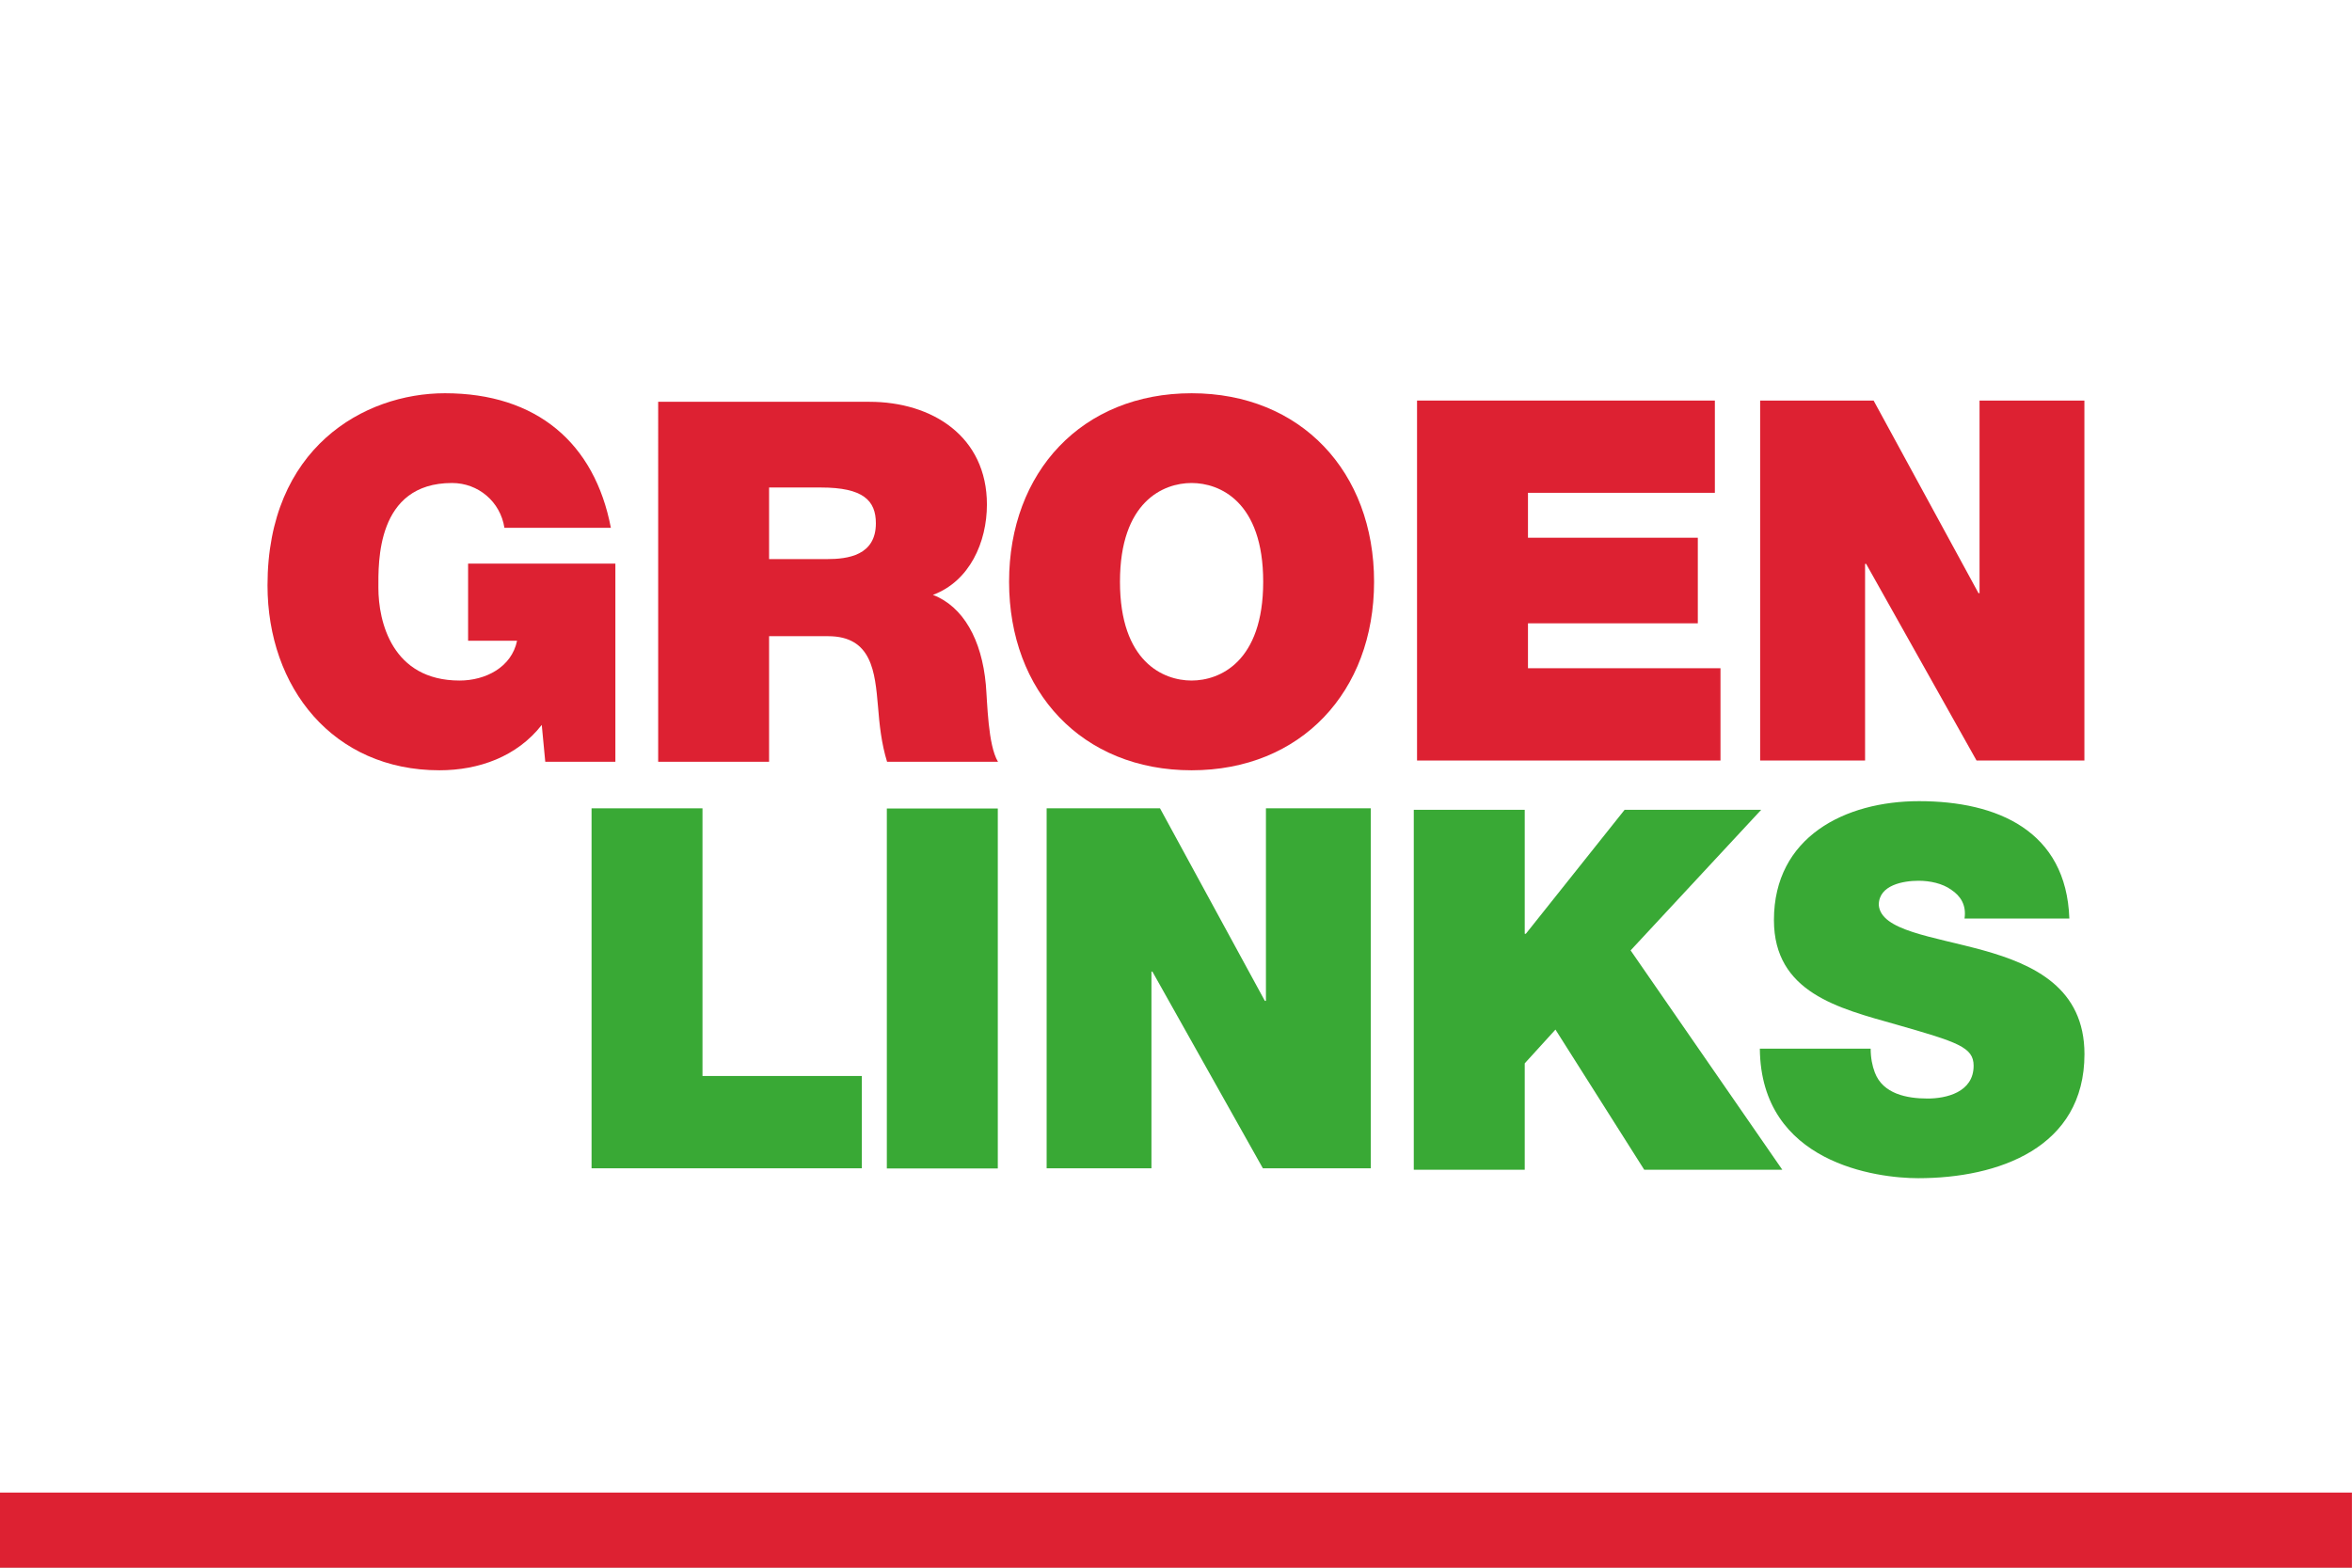
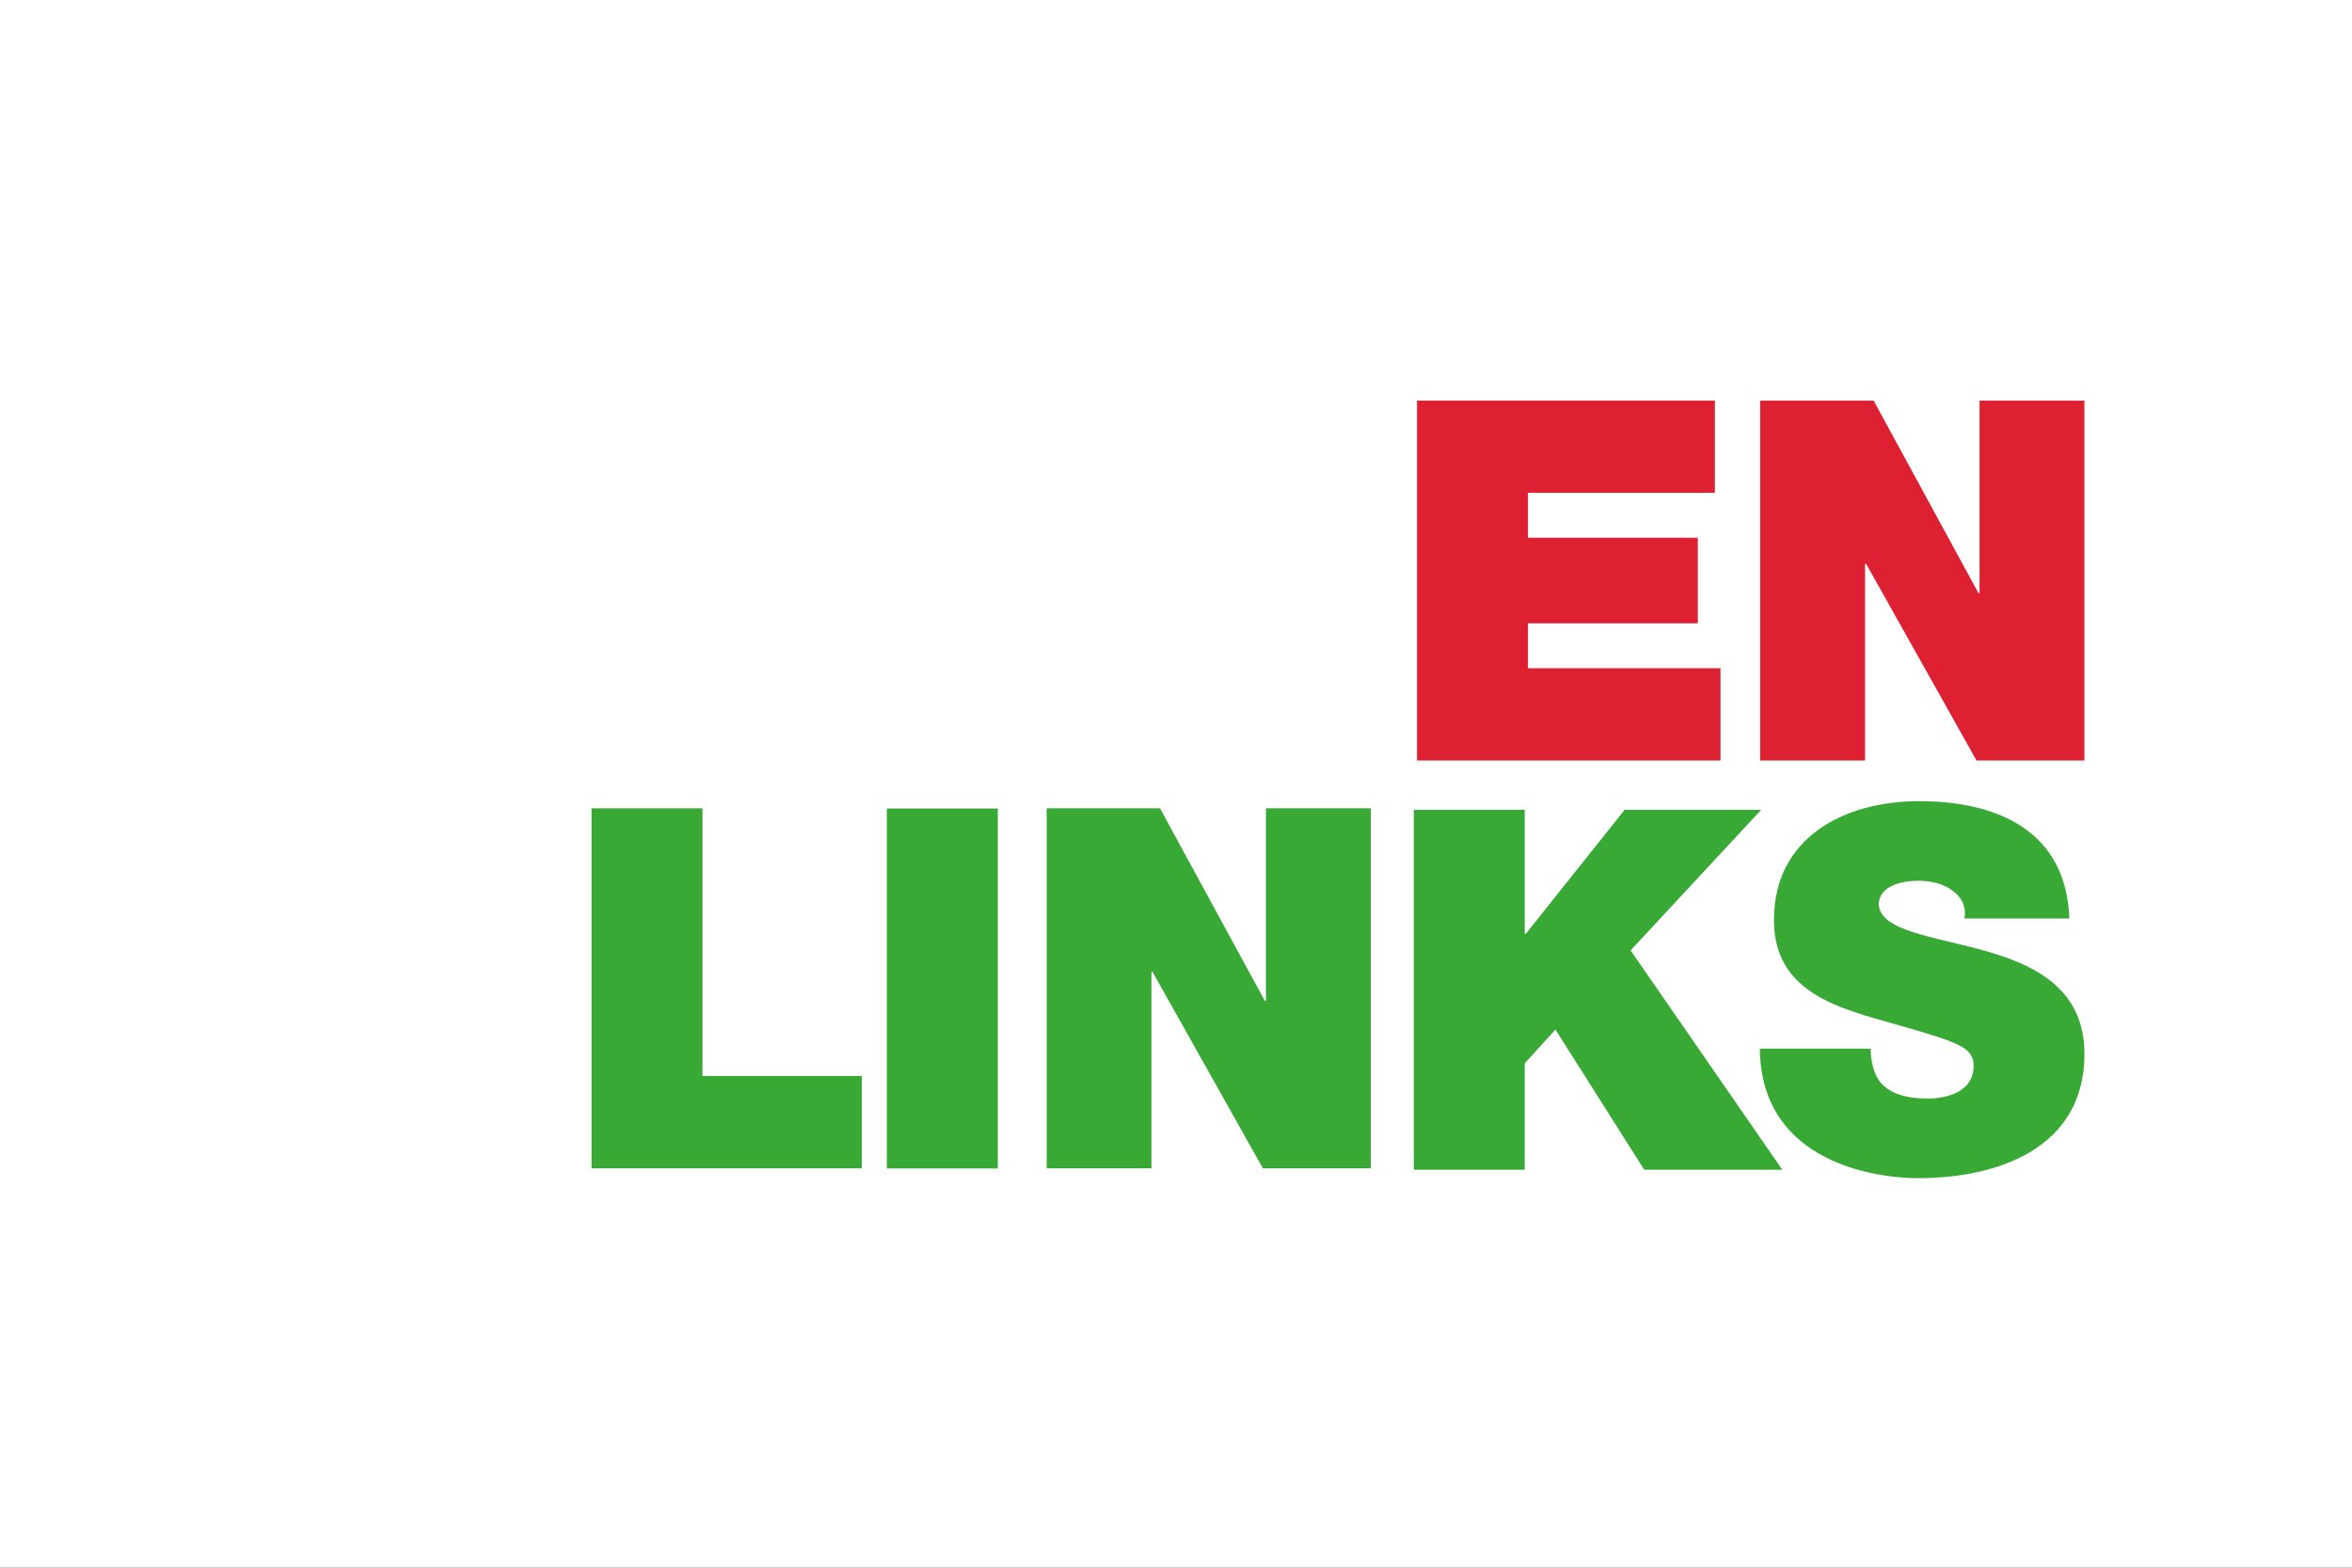
<svg xmlns="http://www.w3.org/2000/svg" width="900" height="600" version="1.1" viewBox="0 0 238.12 158.75">
  <rect x="0" y="0" width="238.12" height="158.75" fill="#333333" stroke="none" />
  <defs>
    <clipPath id="clipPath4028-2">
-       <path d="m0 0h1937v1097h-1937z" />
-     </clipPath>
+       </clipPath>
  </defs>
  <style type="text/css">.st0{fill:#63C3D1;}</style>
  <style type="text/css">.st0{fill:#63C3D1;}</style>
  <style type="text/css">.st0{fill:#242B57;} .st1{fill:#FFFFFF;} .st2{fill:#DF201A;}</style>
  <style type="text/css">.st0{fill:#242B57;} .st1{fill:#FFFFFF;} .st2{fill:#DF201A;}</style>
  <style type="text/css">.st0{fill:#242B57;} .st1{fill:#FFFFFF;} .st2{fill:#DF201A;}</style>
  <style type="text/css">.st0{fill:#242B57;} .st1{fill:#FFFFFF;} .st2{fill:#DF201A;}</style>
  <g transform="translate(-242.29,-151.34)" fill="#242b57">
    <g transform="translate(-.004 .002)" fill="#242b57">
      <g transform="matrix(.265 0 0 .265 242.29 151.34)" fill="#242b57">
        <rect width="900" height="600" fill="#fff" />
      </g>
    </g>
  </g>
  <style type="text/css">.st0{fill:#DD0031;} .st1{fill:#39A935;}</style>
  <style type="text/css">.st0{fill:#DD0031;} .st1{fill:#39A935;}</style>
  <g transform="matrix(.371 0 0 -.371 -189.03 569.83)">
    <g transform="translate(75.88 828.84)">
      <g clip-path="url(#clipPath4028-2)">
        <g transform="translate(581.47,509.2)">
-           <path d="m0 0.029c-6.739-8.655-17.192-12.386-27.917-12.386-29.038 0-46.922 22.576-46.922 50.486 0 37.429 26.266 52.425 48.413 52.425 25.051 0 40.875-13.615 45.286-36.73h-29.05c-1.104 7.151-7.156 12.232-14.292 12.232-20.774 0-20.102-21.871-20.102-28.605 0-9.219 3.716-25.314 22.167-25.314 7.022 0 14.166 3.58 15.678 10.862h-13.362v21.055h40.192v-54.081h-19.133z" fill="#dd2132" />
-         </g>
+           </g>
        <g transform="translate(613.24,499.14)">
          <path d="m0 0.029h30.266v34.275h16.097c11.974 0 12.804-9.78 13.62-19.131 0.402-5.088 0.948-10.187 2.48-15.144h30.268c-2.755 4.558-2.887 16.229-3.316 21.064-1.102 12.248-6.176 21.328-14.447 24.488 10.053 3.713 14.742 14.439 14.742 24.646 0 18.565-14.881 28.054-32.068 28.054h-57.642zm30.266 74.857h14.146c11.562 0 14.997-3.564 14.997-9.773 0-8.784-7.684-9.767-13.314-9.767h-15.829z" fill="#dd2132" />
        </g>
        <g transform="translate(709,548.27)">
-           <path d="m0 0.029c0-30.003 19.937-51.457 49.804-51.457 29.836 0 49.8 21.454 49.8 51.457 0 30-19.964 51.454-49.8 51.454-29.867 0-49.804-21.454-49.804-51.454m30.261 0c0 21.876 11.828 26.957 19.543 26.957 7.694 0 19.542-5.081 19.542-26.957 0-21.861-11.848-26.962-19.542-26.962-7.715 0-19.543 5.101-19.543 26.962" fill="#dd2132" />
-         </g>
+           </g>
      </g>
    </g>
    <path d="m896.21 1426.6h81.273v-25.182h-51v-12.26h46.346v-23.36h-46.346v-12.258h52.534v-25.192h-82.807z" fill="#dd2132" />
    <path d="m989.84 1426.6h30.961l28.62-52.564h0.291v52.564h28.615v-98.252h-29.434l-30.137 53.684h-0.283v-53.684h-28.633z" fill="#dd2132" />
    <path d="m670.94 1315.3h30.271v-73.06h43.489v-25.192h-73.76z" fill="#39a935" />
    <path d="m751.52 1217h30.281v98.252h-30.281z" fill="#39a935" />
    <path d="m795.13 1315.3h30.938l28.615-52.564h0.291v52.564h28.613v-98.252h-29.452l-30.147 53.684h-0.26v-53.684h-28.598z" fill="#39a935" />
    <path d="m895.32 1314.9h30.278v-33.848h0.301l26.96 33.848h37.275l-35.643-38.38 41.399-59.872h-37.68l-24.227 38.259-8.385-9.217v-29.042h-30.278z" fill="#39a935" />
    <path d="m1020 1249.7c0-2.465 0.435-4.671 1.12-6.466 2.202-5.915 8.814-7.149 14.441-7.149 4.952 0 12.536 1.653 12.536 8.944 0 5.075-4.292 6.446-21.221 11.286-15.532 4.396-33.272 8.661-33.272 28.484 0 22.7 19.401 32.455 39.606 32.455 21.353 0 40.18-8.097 41.009-32.03h-28.602c0.544 3.698-1.105 6.165-3.589 7.821-2.463 1.795-5.933 2.482-8.946 2.482-4.113 0-10.868-1.13-10.868-6.605 0.559-7.027 14.591-8.547 28.482-12.376 13.908-3.868 27.649-10.321 27.649-28.337 0-25.6-23.516-33.866-45.392-33.866-11.148 0-42.926 4.012-43.194 35.357z" fill="#39a935" />
  </g>
-   <rect x="-.004" y="151.14" width="238.12" height="7.612" fill="#dd2132" stroke-width=".996" style="paint-order:normal" />
</svg>